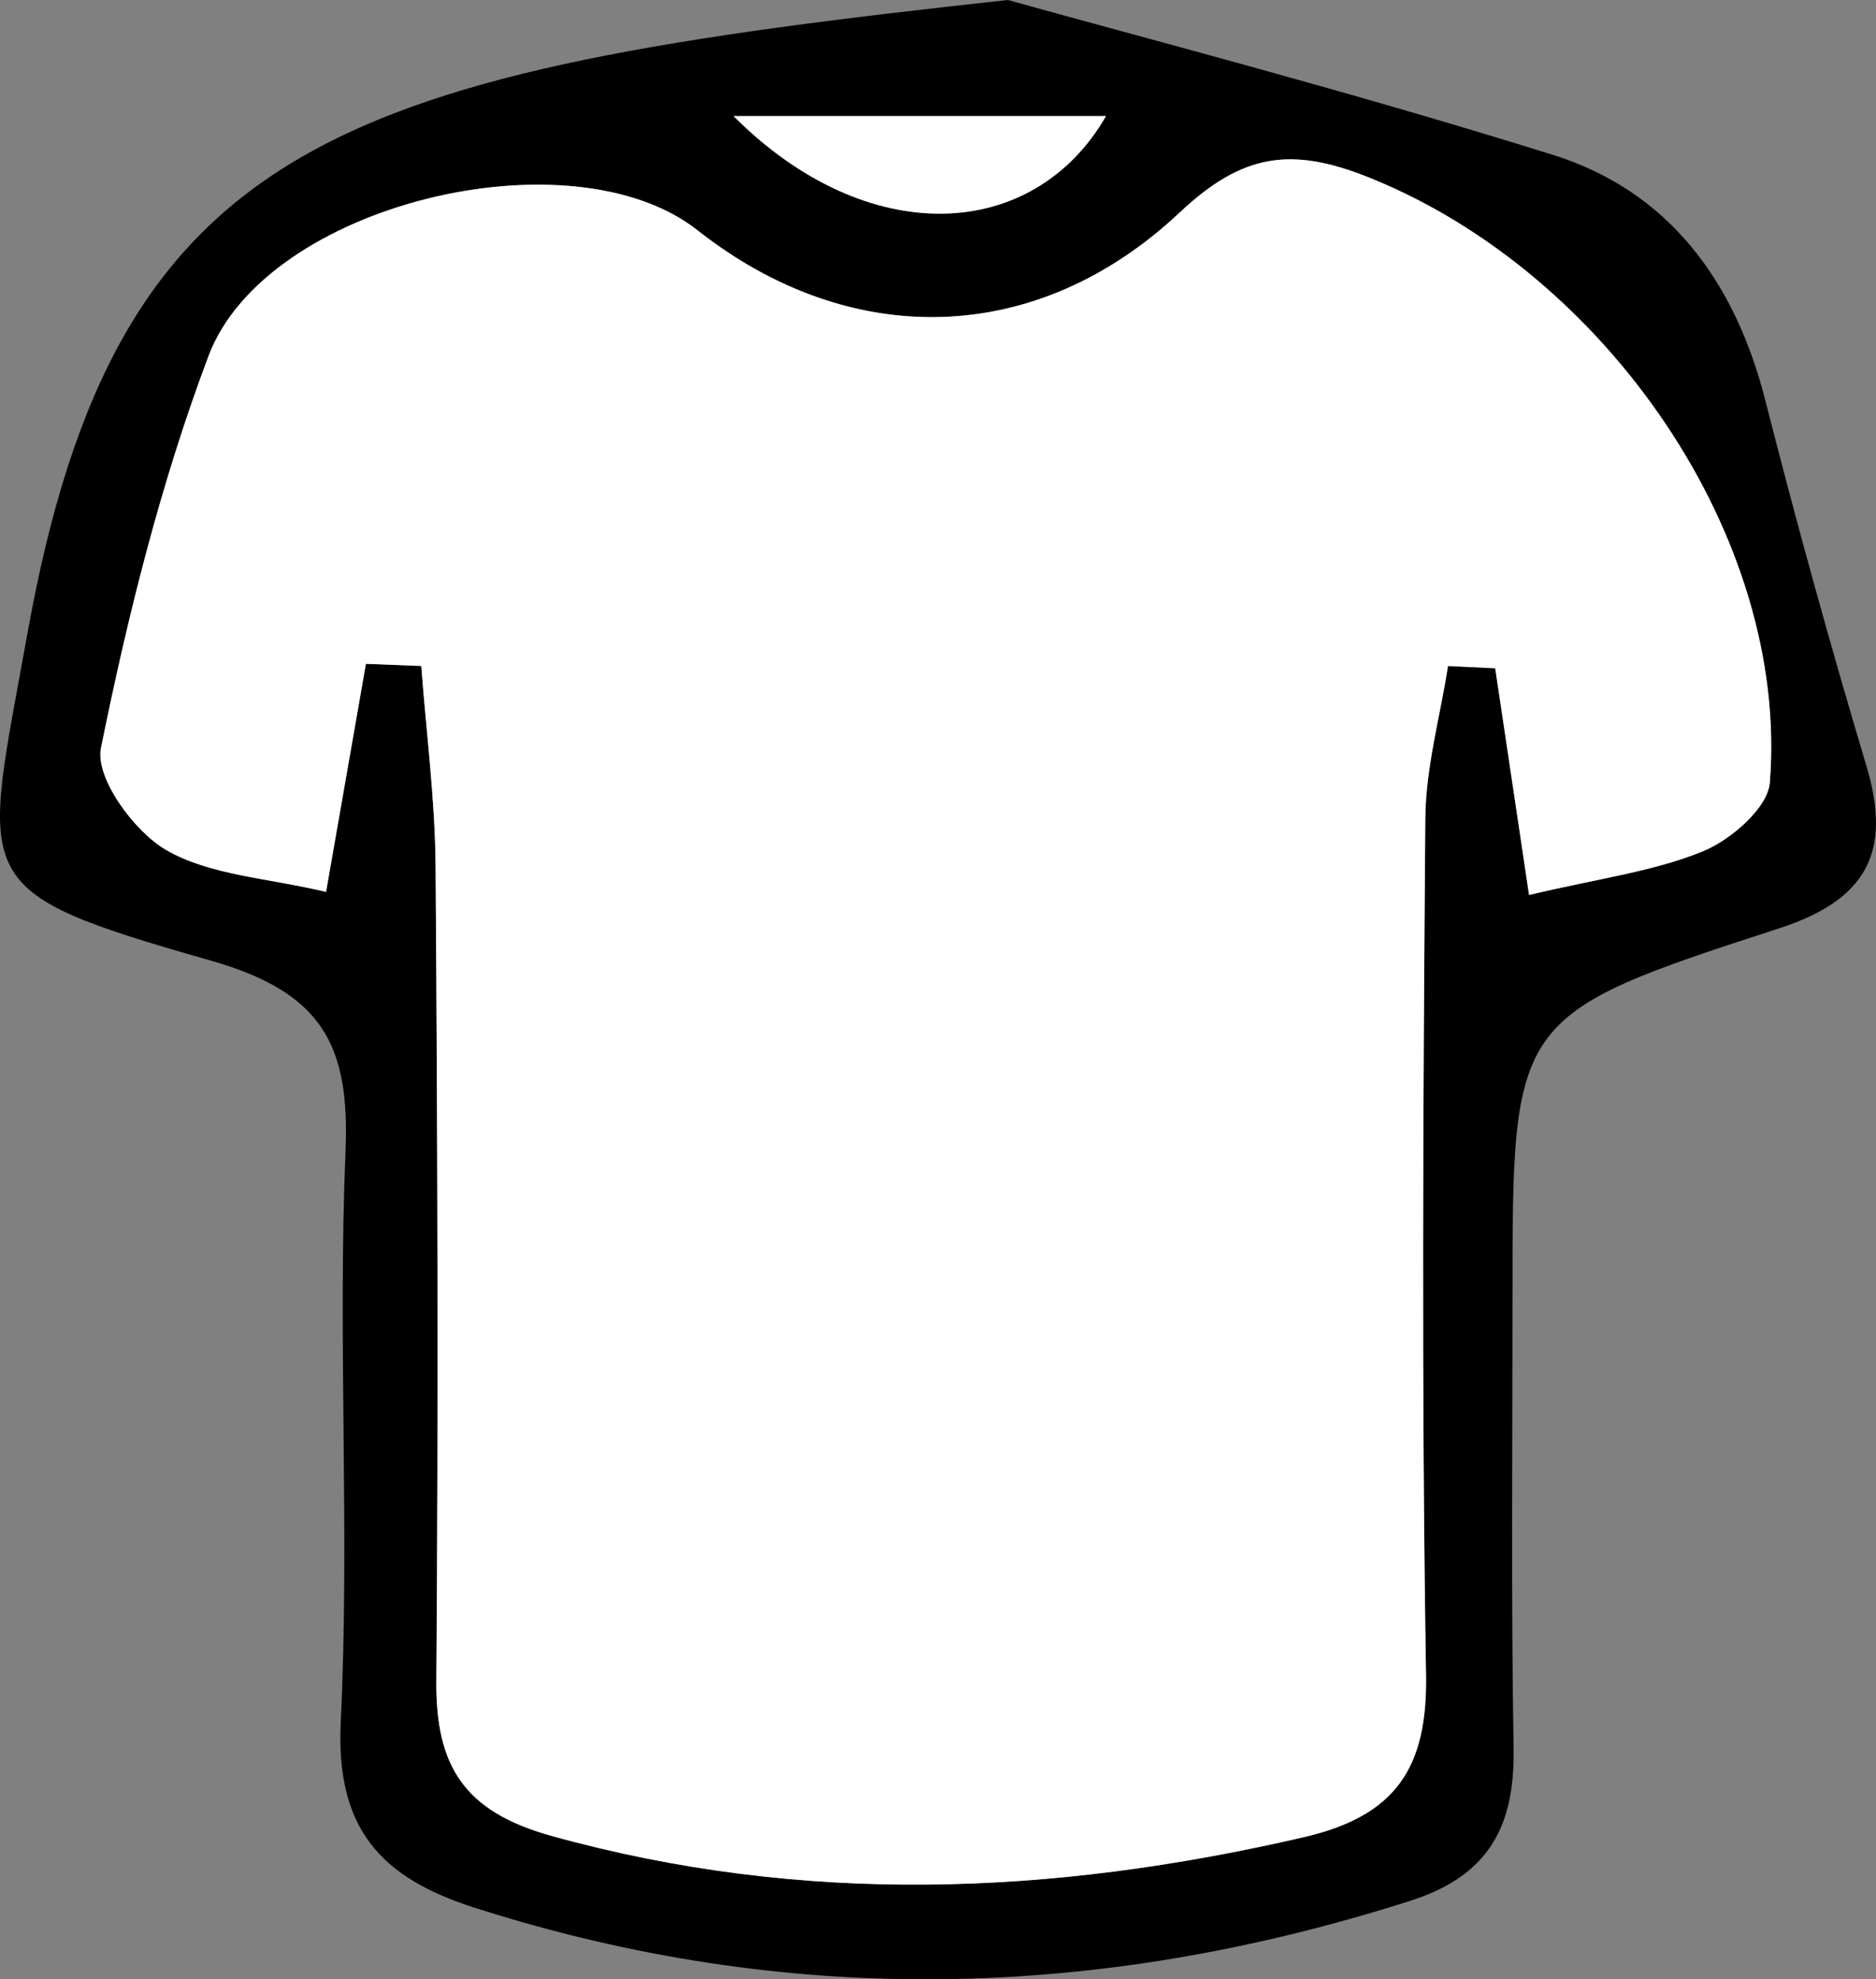
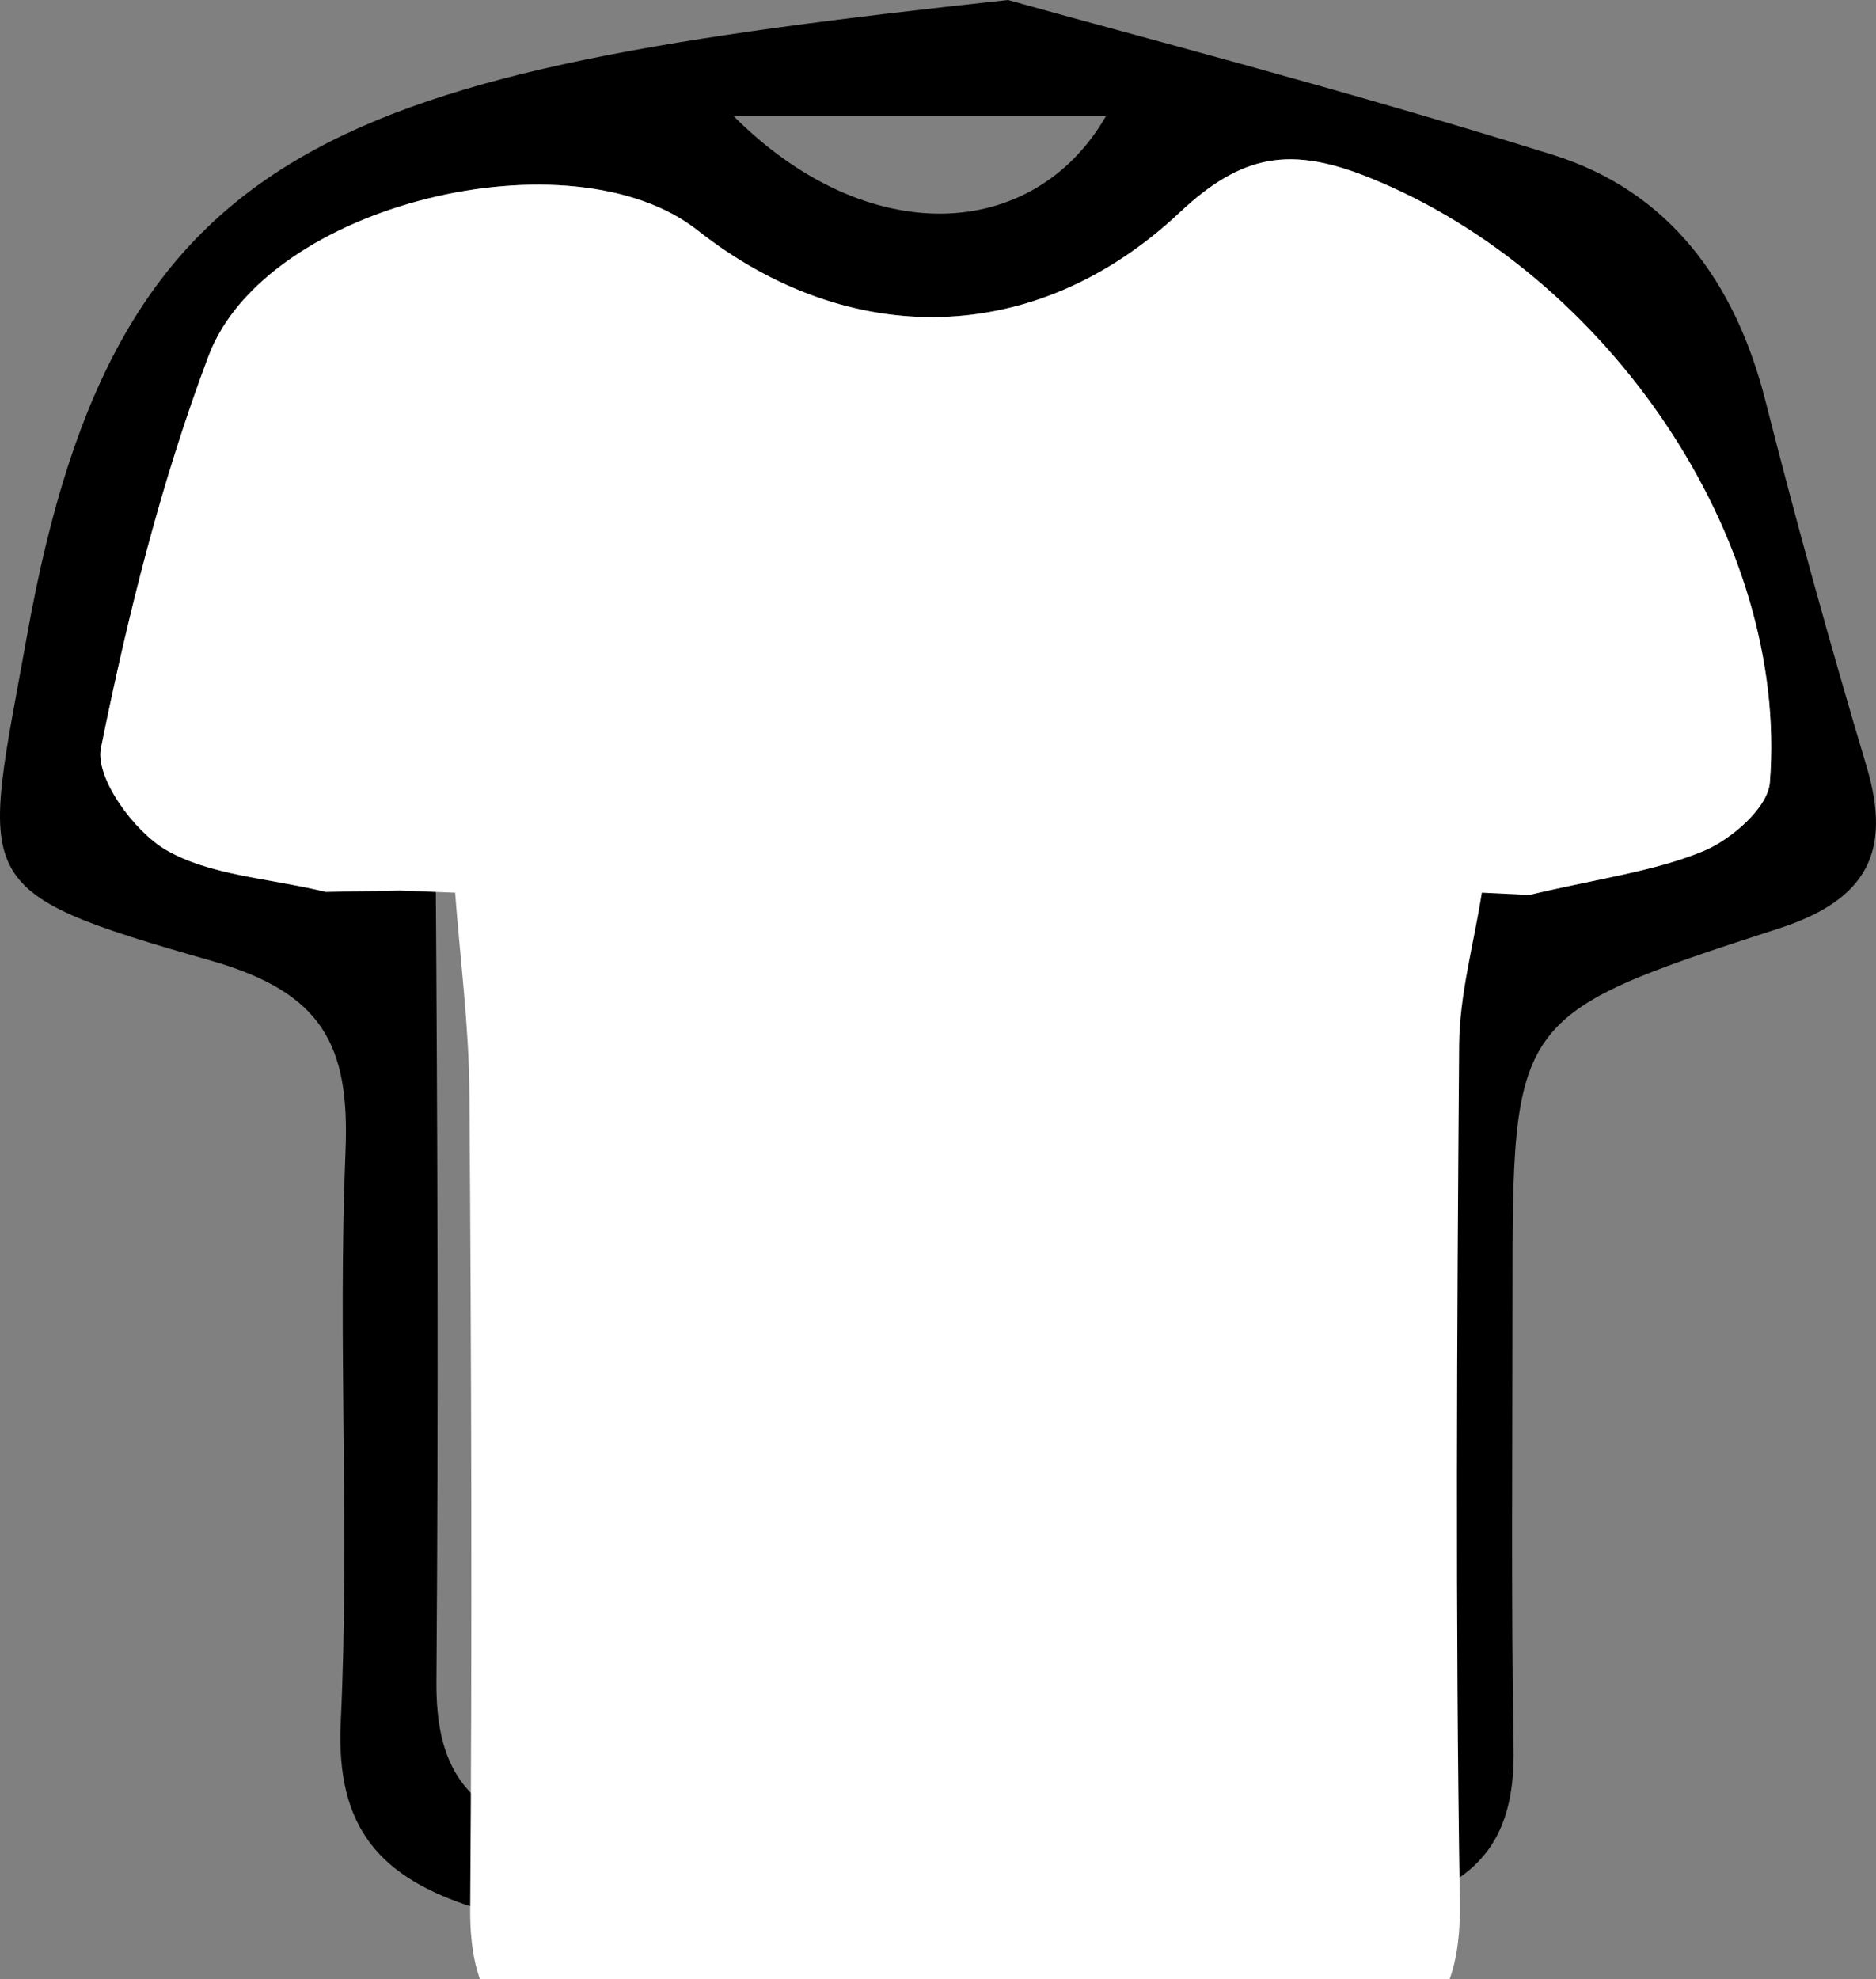
<svg xmlns="http://www.w3.org/2000/svg" viewBox="0 0 393.37 414.99">
  <rect x="0" y="0" width="393.37" height="414.99" fill="#808080" stroke="none" />
  <defs>
    <style>.cls-1{fill:#fff;}</style>
  </defs>
  <title>T-shirt_1</title>
  <g id="Layer_2" data-name="Layer 2">
    <g id="Layer_1-2" data-name="Layer 1">
      <path d="M211.35,0c25.74,7.22,70.32,18.74,114.21,32.45,24.4,7.61,38.28,26.64,44.6,51.49q9.82,38.6,21.24,76.79c5.38,18.05-.11,28-18.4,33.93-56,18.18-55.86,18.64-55.85,77.9,0,31.35-.3,62.71.23,94.05.27,16.23-5.13,26.65-21.66,31.92C230.38,419.4,165.22,421,99.57,400c-19.66-6.27-29.2-16.5-28.12-39,1.91-39.82-.65-79.83,1-119.67.92-22.25-4.89-33.22-28.1-39.88C-7.59,186.6-3.72,185.57,5.73,132.93,24.47,28.44,71.62,15.14,211.35,0ZM320.62,187.64c14.7-3.49,26.17-4.93,36.48-9.17,5.84-2.4,13.59-9.1,14-14.38,4.07-51.37-34.27-106.68-83.65-126.71-16.69-6.77-26.95-5.18-40.11,7.19-30.17,28.36-69.29,28.77-101.08,3.72C119.79,27.42,55.75,42.71,43.73,74.63c-10,26.53-16.92,54.4-22.56,82.21-1.26,6.2,6.91,17.46,13.65,21.36C44,183.53,56,184.05,68.37,187l8.37-47.84,11.61.45c1,14,2.88,28,3,42,.41,57,.59,114,.16,170.93-.13,17.7,5.81,27.27,24.15,32.36,52.83,14.66,105,12.48,157.73.27,19.3-4.47,26-14.51,25.64-34.05-1-59.82-.61-119.68-.15-179.51.08-10.67,3.1-21.32,4.76-32l9.9.48C315.74,155,318,169.79,320.62,187.64ZM153.82,24.34c27.93,28,62.79,26.53,78.09,0Z" />
-       <path class="cls-1" d="M320.62,187.64c-2.67-17.85-4.88-32.69-7.1-47.52l-9.9-.48c-1.66,10.66-4.68,21.31-4.76,32-.46,59.83-.81,119.69.15,179.51.32,19.54-6.34,29.58-25.64,34.05-52.73,12.21-104.9,14.39-157.73-.27-18.34-5.09-24.28-14.66-24.15-32.36.43-57,.25-114-.16-170.93-.1-14-1.94-28-3-42l-11.61-.45L68.37,187C56,184.05,44,183.53,34.82,178.2c-6.74-3.9-14.91-15.16-13.65-21.36C26.81,129,33.74,101.16,43.73,74.63c12-31.92,76.06-47.21,102.54-26.34,31.79,25.05,70.91,24.64,101.08-3.72,13.16-12.37,23.42-14,40.11-7.19,49.38,20,87.72,75.34,83.65,126.71-.42,5.28-8.17,12-14,14.38C346.79,182.71,335.32,184.15,320.62,187.64Z" />
-       <path class="cls-1" d="M153.82,24.34h78.09C216.61,50.87,181.75,52.36,153.82,24.34Z" />
+       <path class="cls-1" d="M320.62,187.64l-9.9-.48c-1.66,10.66-4.68,21.31-4.76,32-.46,59.83-.81,119.69.15,179.51.32,19.54-6.34,29.58-25.64,34.05-52.73,12.21-104.9,14.39-157.73-.27-18.34-5.09-24.28-14.66-24.15-32.36.43-57,.25-114-.16-170.93-.1-14-1.94-28-3-42l-11.61-.45L68.37,187C56,184.05,44,183.53,34.82,178.2c-6.74-3.9-14.91-15.16-13.65-21.36C26.81,129,33.74,101.16,43.73,74.63c12-31.92,76.06-47.21,102.54-26.34,31.79,25.05,70.91,24.64,101.08-3.72,13.16-12.37,23.42-14,40.11-7.19,49.38,20,87.72,75.34,83.65,126.71-.42,5.28-8.17,12-14,14.38C346.79,182.71,335.32,184.15,320.62,187.64Z" />
    </g>
  </g>
</svg>